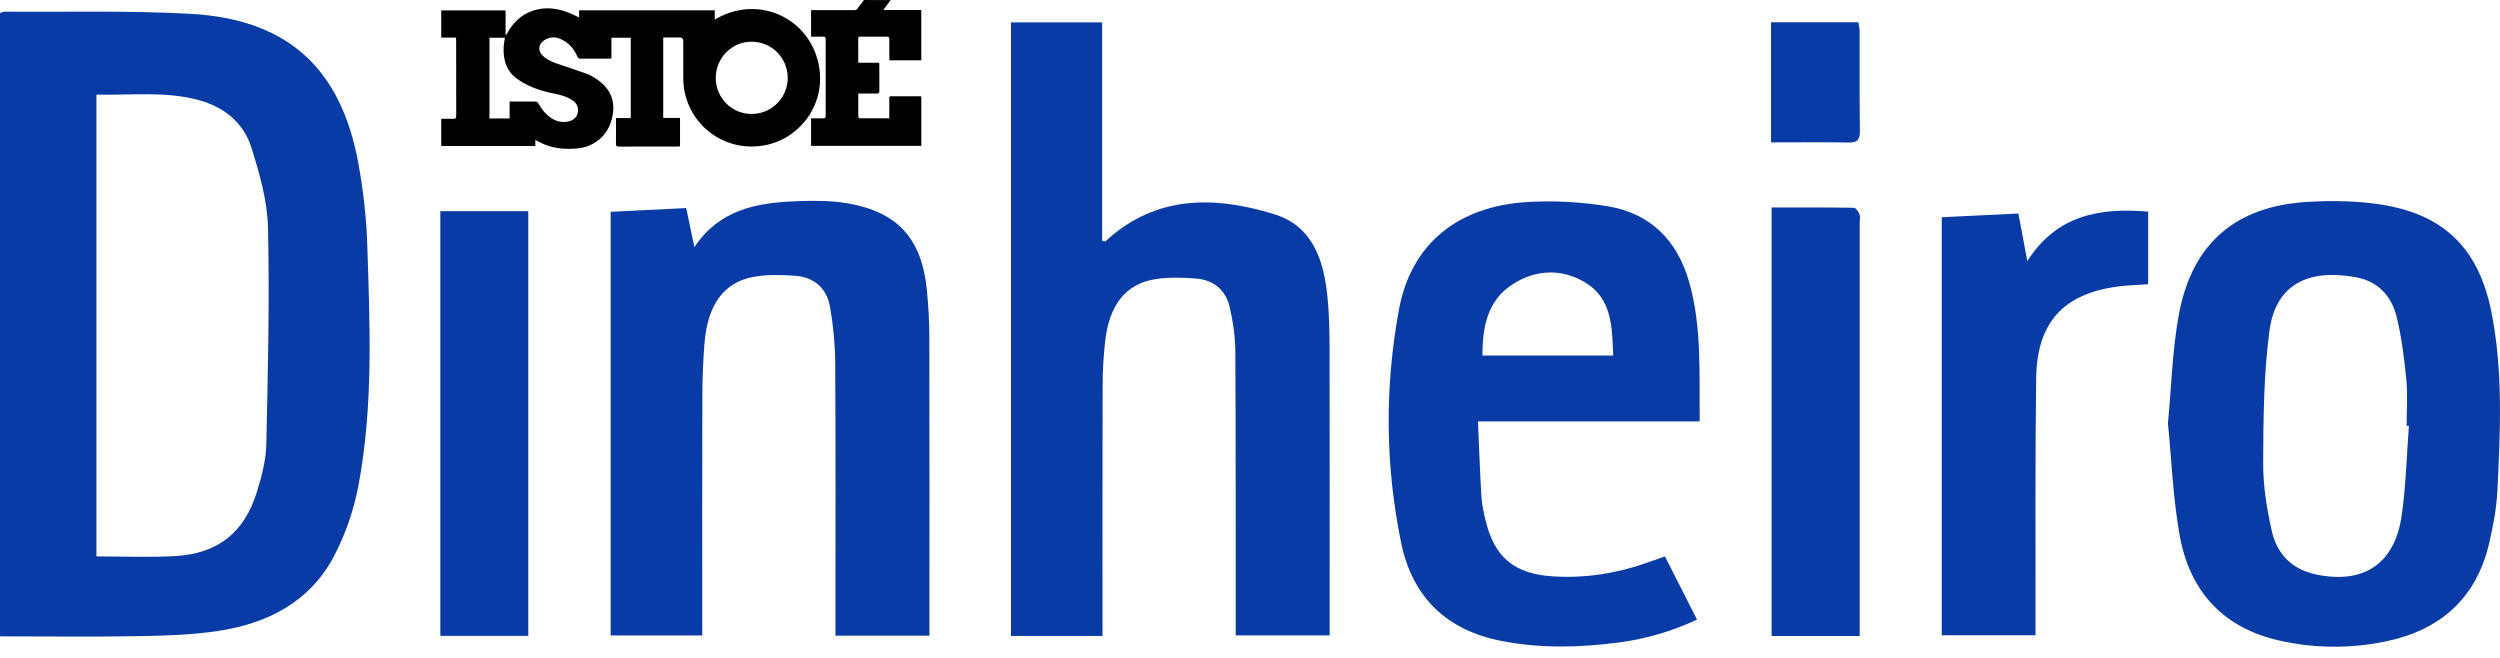
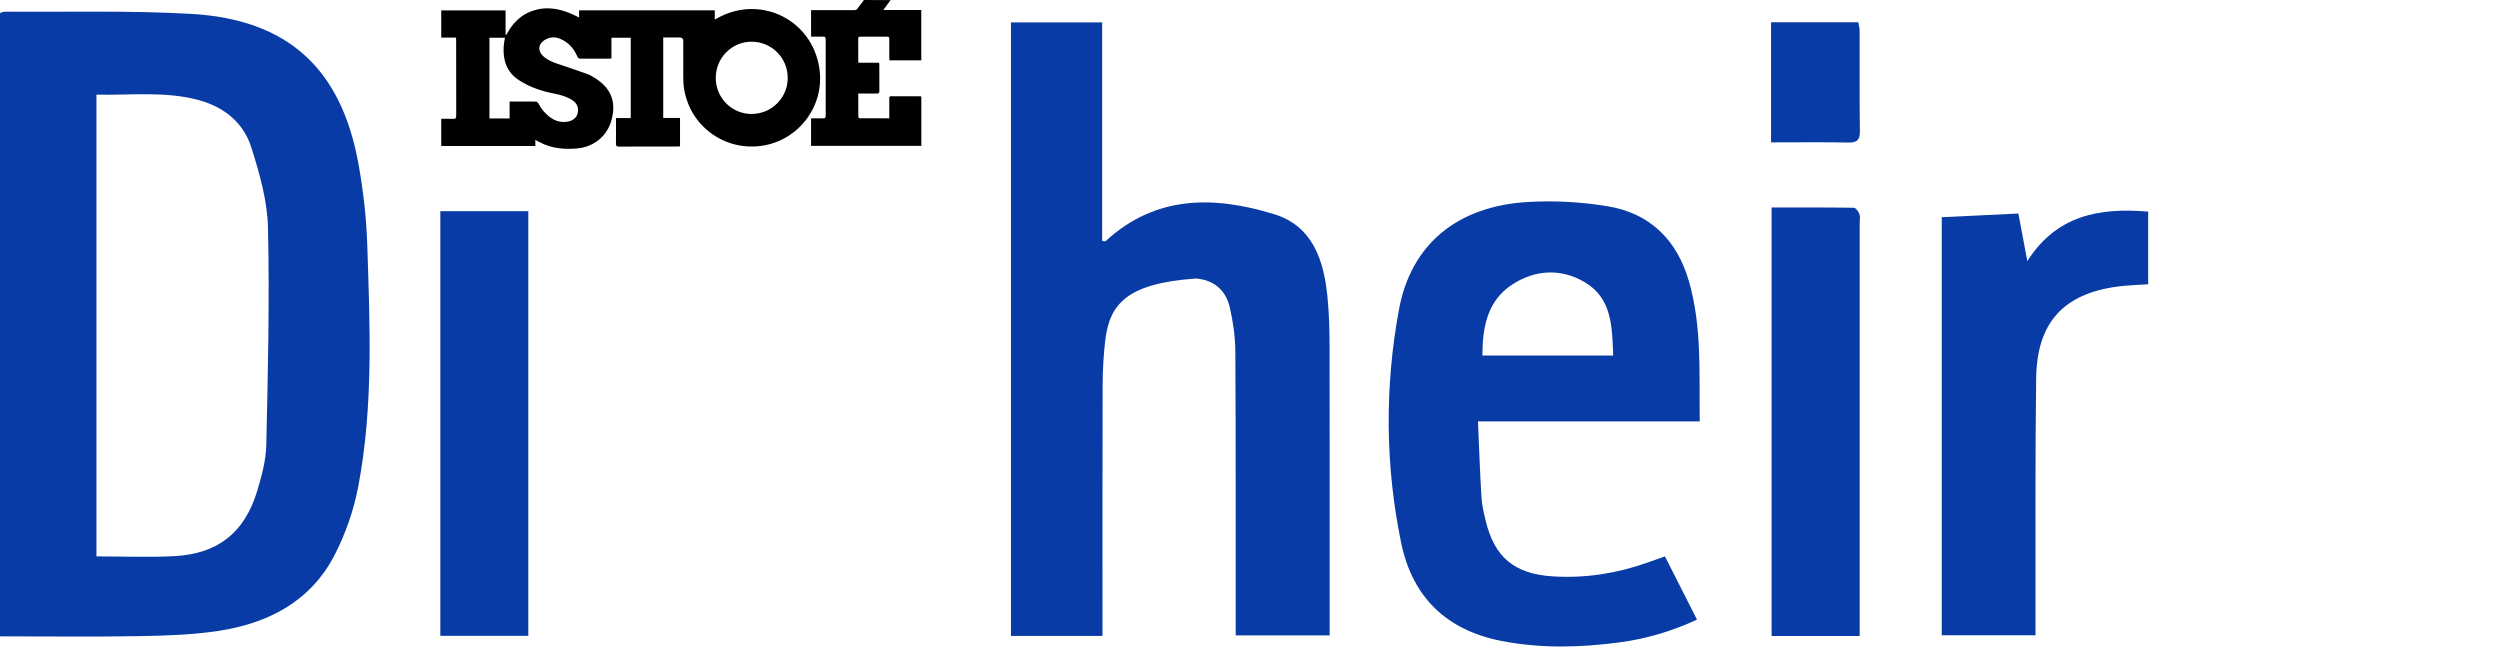
<svg xmlns="http://www.w3.org/2000/svg" width="209" height="55" viewBox="0 0 209 55" fill="none">
  <path d="M0 53.201V1.088C0.14 1.045 0.266 0.973 0.391 0.975C5.585 1.018 10.791 0.866 15.97 1.16C24.054 1.619 28.514 5.711 29.962 13.674C30.365 15.893 30.627 18.161 30.701 20.415C30.921 27.169 31.226 33.948 29.957 40.636C29.581 42.622 28.893 44.623 27.963 46.418C25.962 50.28 22.427 52.106 18.282 52.74C16.122 53.069 13.913 53.143 11.723 53.18C7.855 53.248 3.987 53.199 0 53.199V53.201ZM8.063 46.515C10.313 46.515 12.442 46.605 14.56 46.494C18.207 46.305 20.439 44.541 21.499 41.052C21.88 39.796 22.234 38.477 22.263 37.178C22.397 31.126 22.543 25.069 22.403 19.02C22.351 16.774 21.695 14.495 21.011 12.325C20.359 10.256 18.736 8.943 16.612 8.367C13.809 7.607 10.953 7.976 8.063 7.912V46.515Z" fill="#083BA6" />
-   <path d="M92.169 53.165H84.516V1.871H92.14V20.134C92.297 20.153 92.391 20.192 92.422 20.165C96.62 16.297 101.519 16.369 106.517 17.905C109.718 18.887 110.657 21.709 110.967 24.733C111.114 26.151 111.149 27.584 111.151 29.01C111.167 36.608 111.159 44.206 111.159 51.802V53.12H103.304C103.304 52.681 103.304 52.274 103.304 51.864C103.299 44.371 103.318 36.878 103.273 29.385C103.265 28.144 103.085 26.882 102.803 25.672C102.472 24.243 101.449 23.393 99.975 23.284C98.872 23.201 97.737 23.166 96.648 23.327C94.143 23.695 92.737 25.453 92.389 28.533C92.254 29.741 92.184 30.966 92.179 32.183C92.159 38.735 92.169 45.287 92.169 51.839V53.163V53.165Z" fill="#083BA6" />
-   <path d="M181.24 35.398C181.539 32.263 181.607 29.212 182.16 26.254C183.268 20.348 186.899 17.233 192.902 16.879C195.043 16.754 197.247 16.785 199.351 17.151C204.471 18.04 207.252 20.918 208.281 26.083C209.263 31.015 209.03 36.003 208.785 40.976C208.713 42.46 208.433 43.951 208.096 45.402C207.017 50.038 204.001 52.689 199.403 53.632C196.459 54.235 193.505 54.206 190.582 53.556C185.841 52.5 183.054 49.422 182.218 44.745C181.664 41.643 181.545 38.461 181.238 35.398H181.24ZM201.383 35.608C201.319 35.603 201.257 35.599 201.193 35.595C201.193 34.307 201.294 33.01 201.169 31.733C200.992 29.943 200.771 28.137 200.335 26.396C199.911 24.708 198.74 23.504 196.969 23.18C192.834 22.425 190.22 23.874 189.719 27.697C189.244 31.332 189.215 35.039 189.201 38.716C189.192 40.606 189.505 42.528 189.919 44.383C190.339 46.264 191.558 47.574 193.546 48.008C197.521 48.877 200.164 47.199 200.765 43.187C201.14 40.686 201.189 38.135 201.385 35.61L201.383 35.608Z" fill="#083BA6" />
-   <path d="M77.702 53.141H69.843V51.858C69.843 44.68 69.868 37.502 69.824 30.322C69.814 28.766 69.658 27.195 69.392 25.662C69.118 24.081 68.038 23.152 66.424 23.049C65.287 22.977 64.112 22.944 63 23.146C60.495 23.599 59.145 25.495 58.894 28.721C58.782 30.143 58.721 31.574 58.717 33C58.698 39.272 58.708 45.545 58.708 51.817V53.126H51.051V17.707C53.142 17.605 55.215 17.502 57.368 17.395C57.595 18.477 57.803 19.482 58.05 20.661C60.135 17.53 63.223 16.96 66.459 16.826C67.914 16.765 69.404 16.754 70.831 16.995C75.043 17.705 77.068 19.966 77.484 24.233C77.61 25.513 77.688 26.804 77.692 28.091C77.71 36.104 77.702 44.12 77.702 52.134V53.141Z" fill="#083BA6" />
+   <path d="M92.169 53.165H84.516V1.871H92.14V20.134C92.297 20.153 92.391 20.192 92.422 20.165C96.62 16.297 101.519 16.369 106.517 17.905C109.718 18.887 110.657 21.709 110.967 24.733C111.114 26.151 111.149 27.584 111.151 29.01C111.167 36.608 111.159 44.206 111.159 51.802V53.12H103.304C103.304 52.681 103.304 52.274 103.304 51.864C103.299 44.371 103.318 36.878 103.273 29.385C103.265 28.144 103.085 26.882 102.803 25.672C102.472 24.243 101.449 23.393 99.975 23.284C94.143 23.695 92.737 25.453 92.389 28.533C92.254 29.741 92.184 30.966 92.179 32.183C92.159 38.735 92.169 45.287 92.169 51.839V53.163V53.165Z" fill="#083BA6" />
  <path d="M139.189 46.516C140.107 48.328 140.97 50.028 141.869 51.8C139.747 52.784 137.627 53.404 135.414 53.7C132.116 54.141 128.818 54.225 125.529 53.585C120.922 52.69 118.069 49.915 117.134 45.37C115.802 38.892 115.755 32.337 116.959 25.849C117.97 20.406 121.848 17.248 127.665 16.89C129.903 16.752 132.202 16.88 134.415 17.246C137.974 17.837 140.218 20.095 141.206 23.553C142.295 27.36 142.042 31.265 142.098 35.227H123.559C123.653 37.38 123.723 39.453 123.847 41.522C123.886 42.177 124.034 42.831 124.187 43.474C124.923 46.599 126.611 47.99 129.839 48.186C132.521 48.35 135.117 47.949 137.645 47.06C138.133 46.889 138.619 46.716 139.189 46.514V46.516ZM123.927 29.725H134.864C134.771 27.325 134.771 24.922 132.456 23.574C130.475 22.419 128.32 22.545 126.414 23.792C124.343 25.149 123.937 27.331 123.927 29.725Z" fill="#083BA6" />
  <path d="M162.328 18.161C164.479 18.056 166.558 17.955 168.738 17.85C168.981 19.149 169.214 20.39 169.483 21.829C171.931 17.988 175.505 17.344 179.587 17.692V23.764C178.732 23.826 177.866 23.842 177.014 23.958C172.509 24.563 170.288 26.967 170.225 31.603C170.13 38.328 170.181 45.057 170.169 51.782C170.169 52.196 170.169 52.61 170.169 53.11H162.33V18.161H162.328Z" fill="#083BA6" />
  <path d="M155.471 53.167H148.105V17.345C150.403 17.345 152.692 17.335 154.983 17.368C155.146 17.37 155.368 17.683 155.448 17.893C155.531 18.107 155.471 18.375 155.471 18.617C155.471 29.727 155.471 40.835 155.471 51.945V53.165V53.167Z" fill="#083BA6" />
  <path d="M44.166 53.157H36.812V17.656H44.166V53.157Z" fill="#083BA6" />
  <path d="M148.059 11.903V1.863H155.356C155.391 2.084 155.465 2.343 155.465 2.602C155.473 5.389 155.451 8.175 155.486 10.96C155.494 11.684 155.27 11.929 154.535 11.917C152.416 11.876 150.296 11.903 148.059 11.903Z" fill="#083BA6" />
  <path d="M55.446 3.137V9.858H56.85V12.235C56.766 12.239 56.683 12.25 56.601 12.25C54.987 12.25 53.373 12.245 51.761 12.256C51.541 12.256 51.488 12.194 51.492 11.98C51.506 11.362 51.496 10.743 51.496 10.125V9.868H52.729V3.155H51.117V4.888C51.02 4.895 50.953 4.903 50.883 4.903C50.108 4.903 49.332 4.899 48.558 4.907C48.402 4.907 48.324 4.864 48.26 4.713C47.978 4.046 47.515 3.54 46.844 3.25C46.366 3.044 45.897 3.089 45.467 3.388C44.999 3.711 44.96 4.246 45.362 4.645C45.72 5.002 46.169 5.189 46.638 5.343C47.465 5.617 48.291 5.895 49.11 6.191C49.353 6.28 49.581 6.424 49.802 6.566C51.173 7.445 51.55 8.666 51.078 10.181C50.685 11.447 49.581 12.291 48.258 12.408C47.303 12.492 46.37 12.433 45.477 12.058C45.238 11.957 45.012 11.825 44.754 11.694V12.206H36.887V9.932C37.214 9.932 37.539 9.919 37.862 9.936C38.077 9.948 38.14 9.886 38.14 9.666C38.132 7.577 38.136 5.487 38.134 3.396C38.134 3.32 38.128 3.242 38.122 3.143H36.889V0.868H42.266V2.898C42.284 2.904 42.303 2.912 42.321 2.918C42.367 2.84 42.416 2.764 42.459 2.686C43.015 1.702 43.818 1.039 44.931 0.788C45.899 0.57 46.821 0.759 47.717 1.132C47.945 1.226 48.163 1.344 48.412 1.465V0.866H59.753V1.636C59.837 1.591 59.886 1.566 59.934 1.539C63.369 -0.41 67.579 1.436 68.425 5.304C69.164 8.674 66.828 11.76 63.647 12.194C60.508 12.622 57.665 10.506 57.181 7.381C57.13 7.054 57.124 6.716 57.122 6.383C57.114 5.395 57.12 4.407 57.12 3.419C57.12 3.231 57.022 3.136 56.828 3.134C56.373 3.134 55.92 3.134 55.442 3.134L55.446 3.137ZM65.854 6.506C65.846 4.818 64.495 3.478 62.809 3.486C61.161 3.495 59.827 4.862 59.837 6.531C59.847 8.2 61.196 9.539 62.855 9.528C64.516 9.518 65.86 8.163 65.854 6.506ZM40.919 9.901H42.603V8.487C43.357 8.487 44.087 8.482 44.818 8.493C44.884 8.493 44.971 8.579 45.008 8.645C45.234 9.063 45.516 9.431 45.889 9.728C46.284 10.045 46.726 10.228 47.245 10.193C47.896 10.15 48.281 9.829 48.32 9.289C48.349 8.89 48.176 8.592 47.846 8.375C47.406 8.085 46.91 7.939 46.399 7.84C45.333 7.632 44.316 7.309 43.394 6.708C42.364 6.039 42.041 5.061 42.107 3.902C42.121 3.653 42.177 3.404 42.212 3.155H40.919V9.901Z" fill="black" />
  <path d="M71.751 7.818C71.751 8.493 71.751 9.134 71.755 9.772C71.755 9.813 71.823 9.887 71.86 9.887C72.677 9.893 73.492 9.891 74.345 9.891C74.345 9.714 74.345 9.551 74.345 9.391C74.345 9 74.345 8.609 74.345 8.218C74.345 8.111 74.367 8.045 74.497 8.045C75.314 8.049 76.131 8.049 76.949 8.051C76.969 8.051 76.988 8.061 77.023 8.071V12.197H67.805V9.893C68.148 9.893 68.48 9.885 68.811 9.897C68.982 9.903 69.027 9.844 69.027 9.679C69.023 7.546 69.021 5.414 69.027 3.283C69.027 3.096 68.96 3.057 68.791 3.061C68.466 3.071 68.14 3.065 67.805 3.065V0.846C67.895 0.846 67.978 0.846 68.06 0.846C69.169 0.846 70.277 0.844 71.386 0.848C71.528 0.848 71.636 0.821 71.704 0.69C71.716 0.665 71.736 0.644 71.753 0.622C71.907 0.418 72.224 0 72.224 0C72.224 0 72.725 0.006 72.98 0.004C73.455 0.004 73.931 0.004 74.454 0.004C74.248 0.286 74.062 0.539 73.849 0.834H77.019V5.045H74.361C74.355 4.963 74.345 4.881 74.345 4.798C74.345 4.286 74.34 3.775 74.345 3.263C74.345 3.121 74.308 3.061 74.153 3.063C73.414 3.069 72.675 3.067 71.936 3.065C71.825 3.065 71.745 3.071 71.747 3.22C71.753 3.866 71.751 4.512 71.751 5.161C71.751 5.181 71.761 5.2 71.773 5.247H73.49C73.499 5.327 73.511 5.381 73.511 5.437C73.511 6.161 73.507 6.886 73.515 7.61C73.515 7.787 73.443 7.824 73.287 7.822C72.867 7.816 72.449 7.82 72.029 7.82C71.944 7.82 71.86 7.82 71.747 7.82L71.751 7.818Z" fill="black" />
</svg>